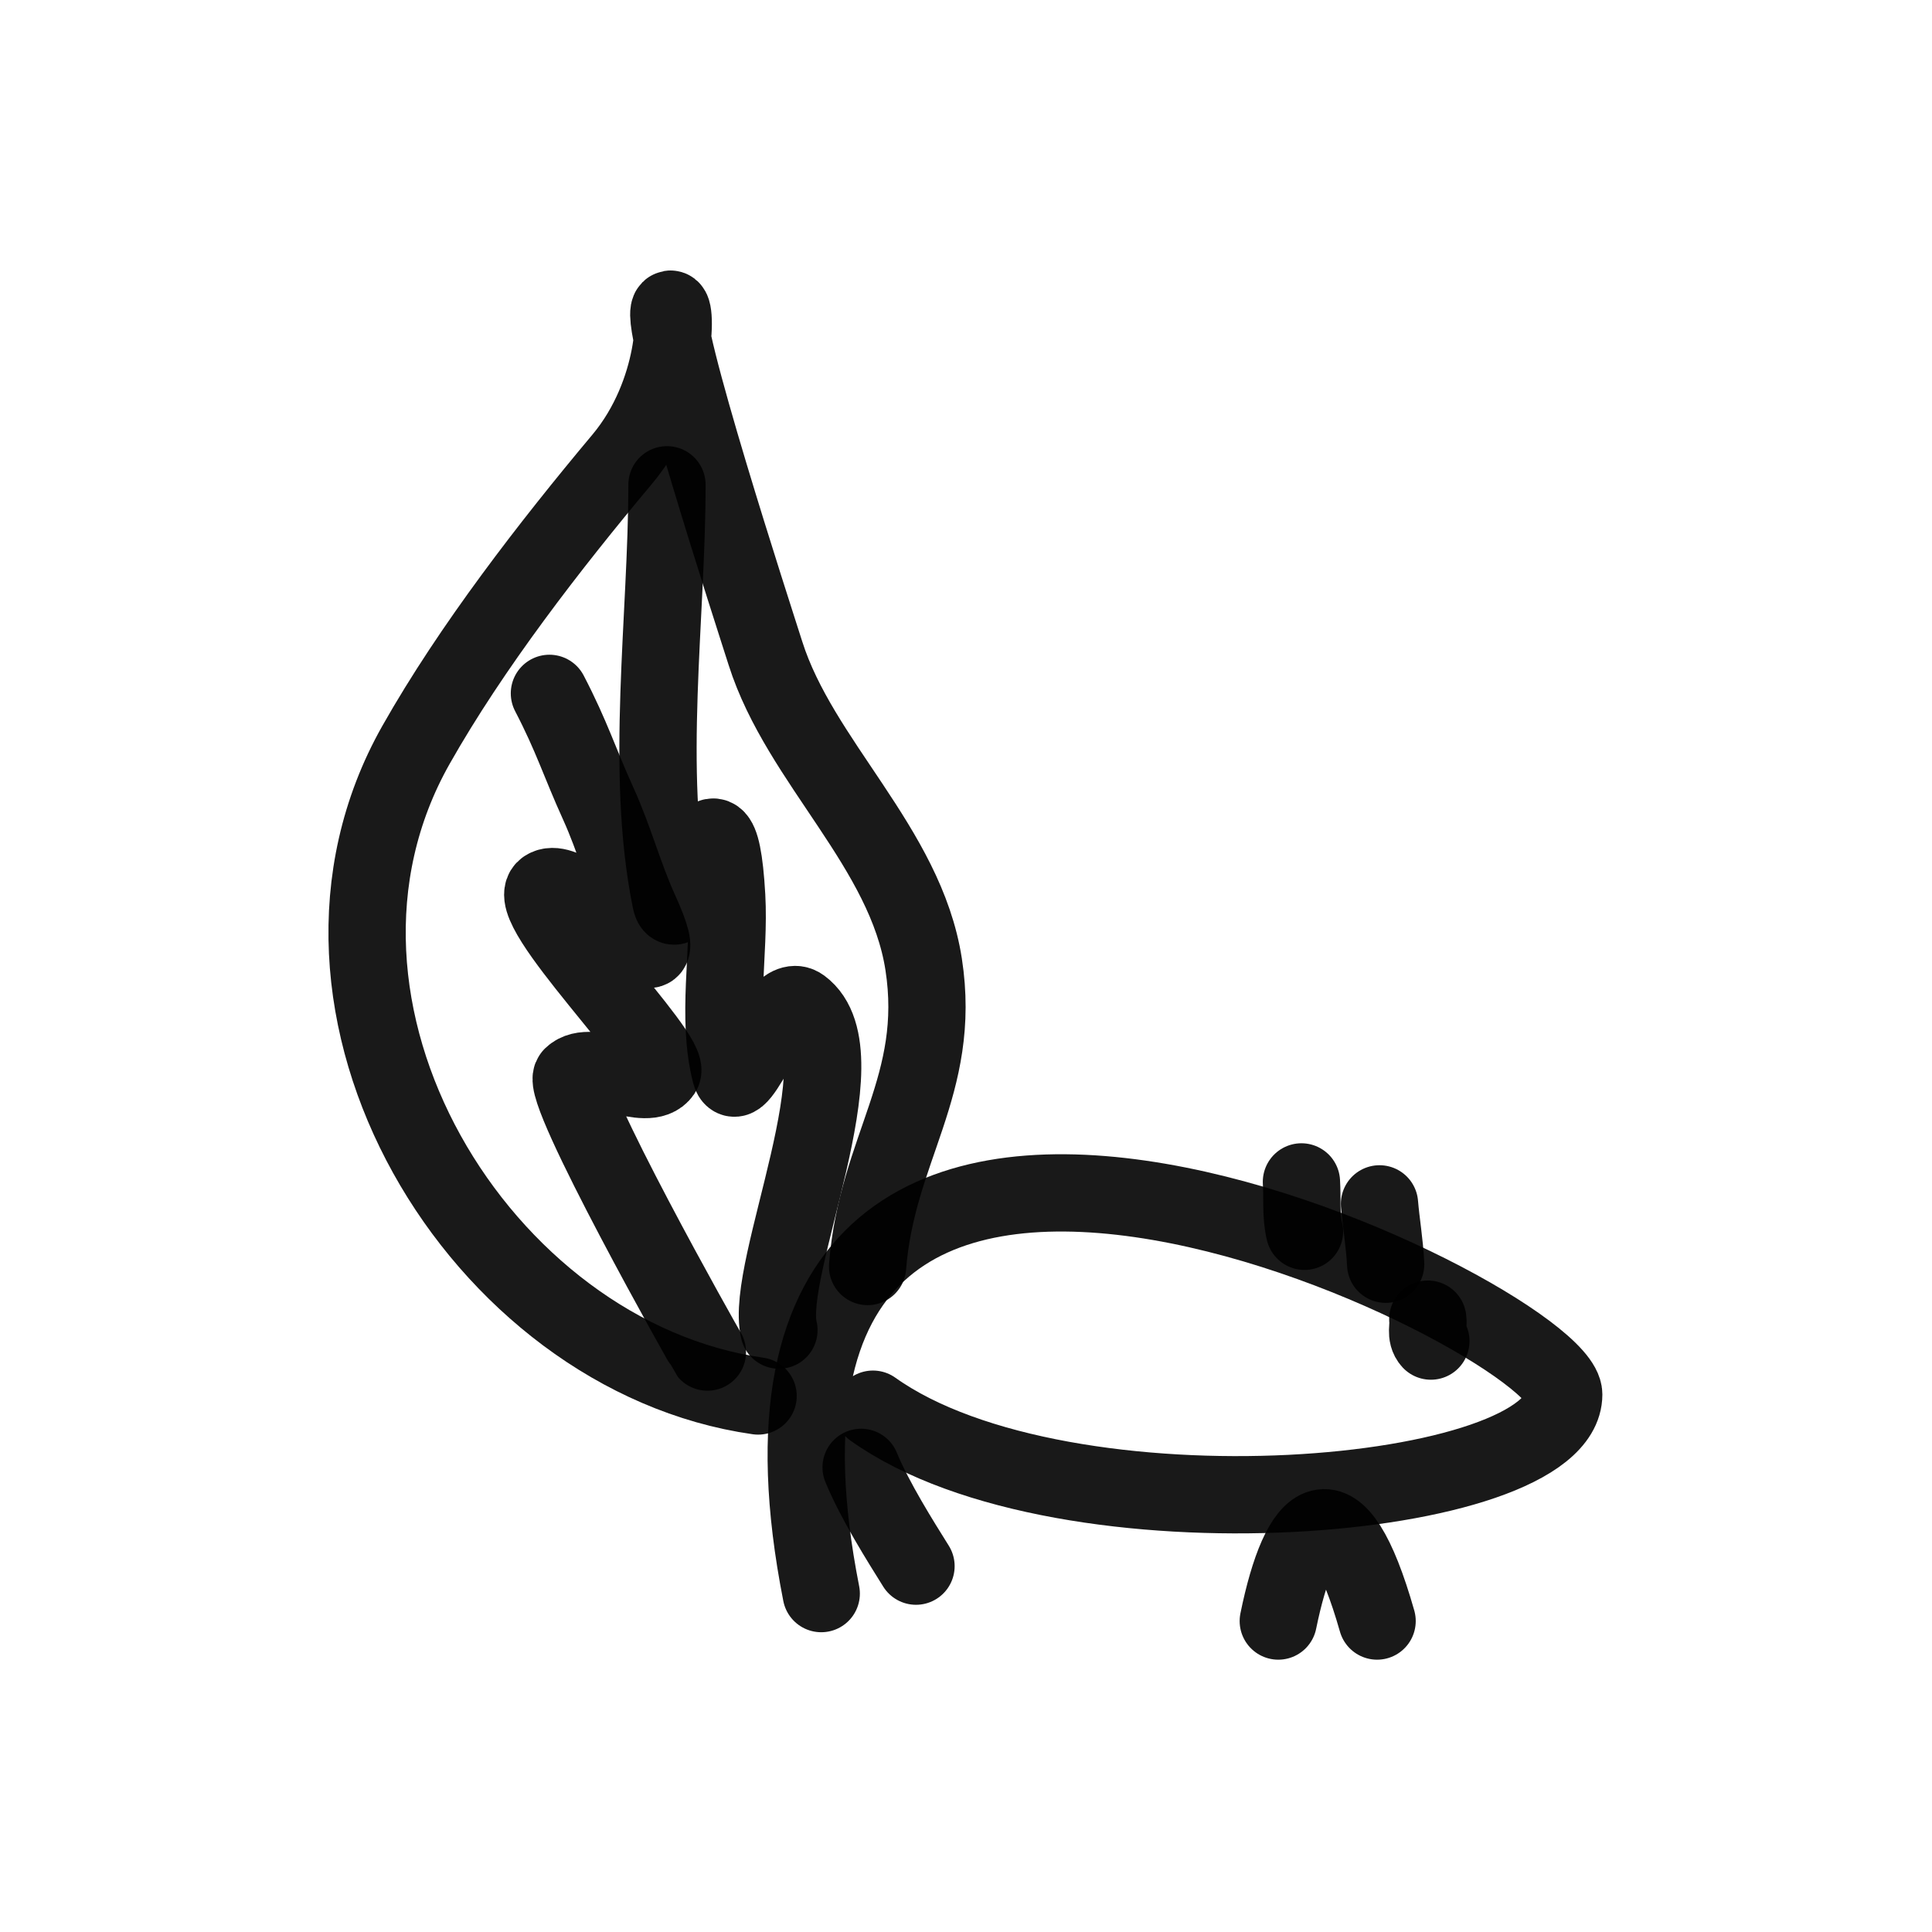
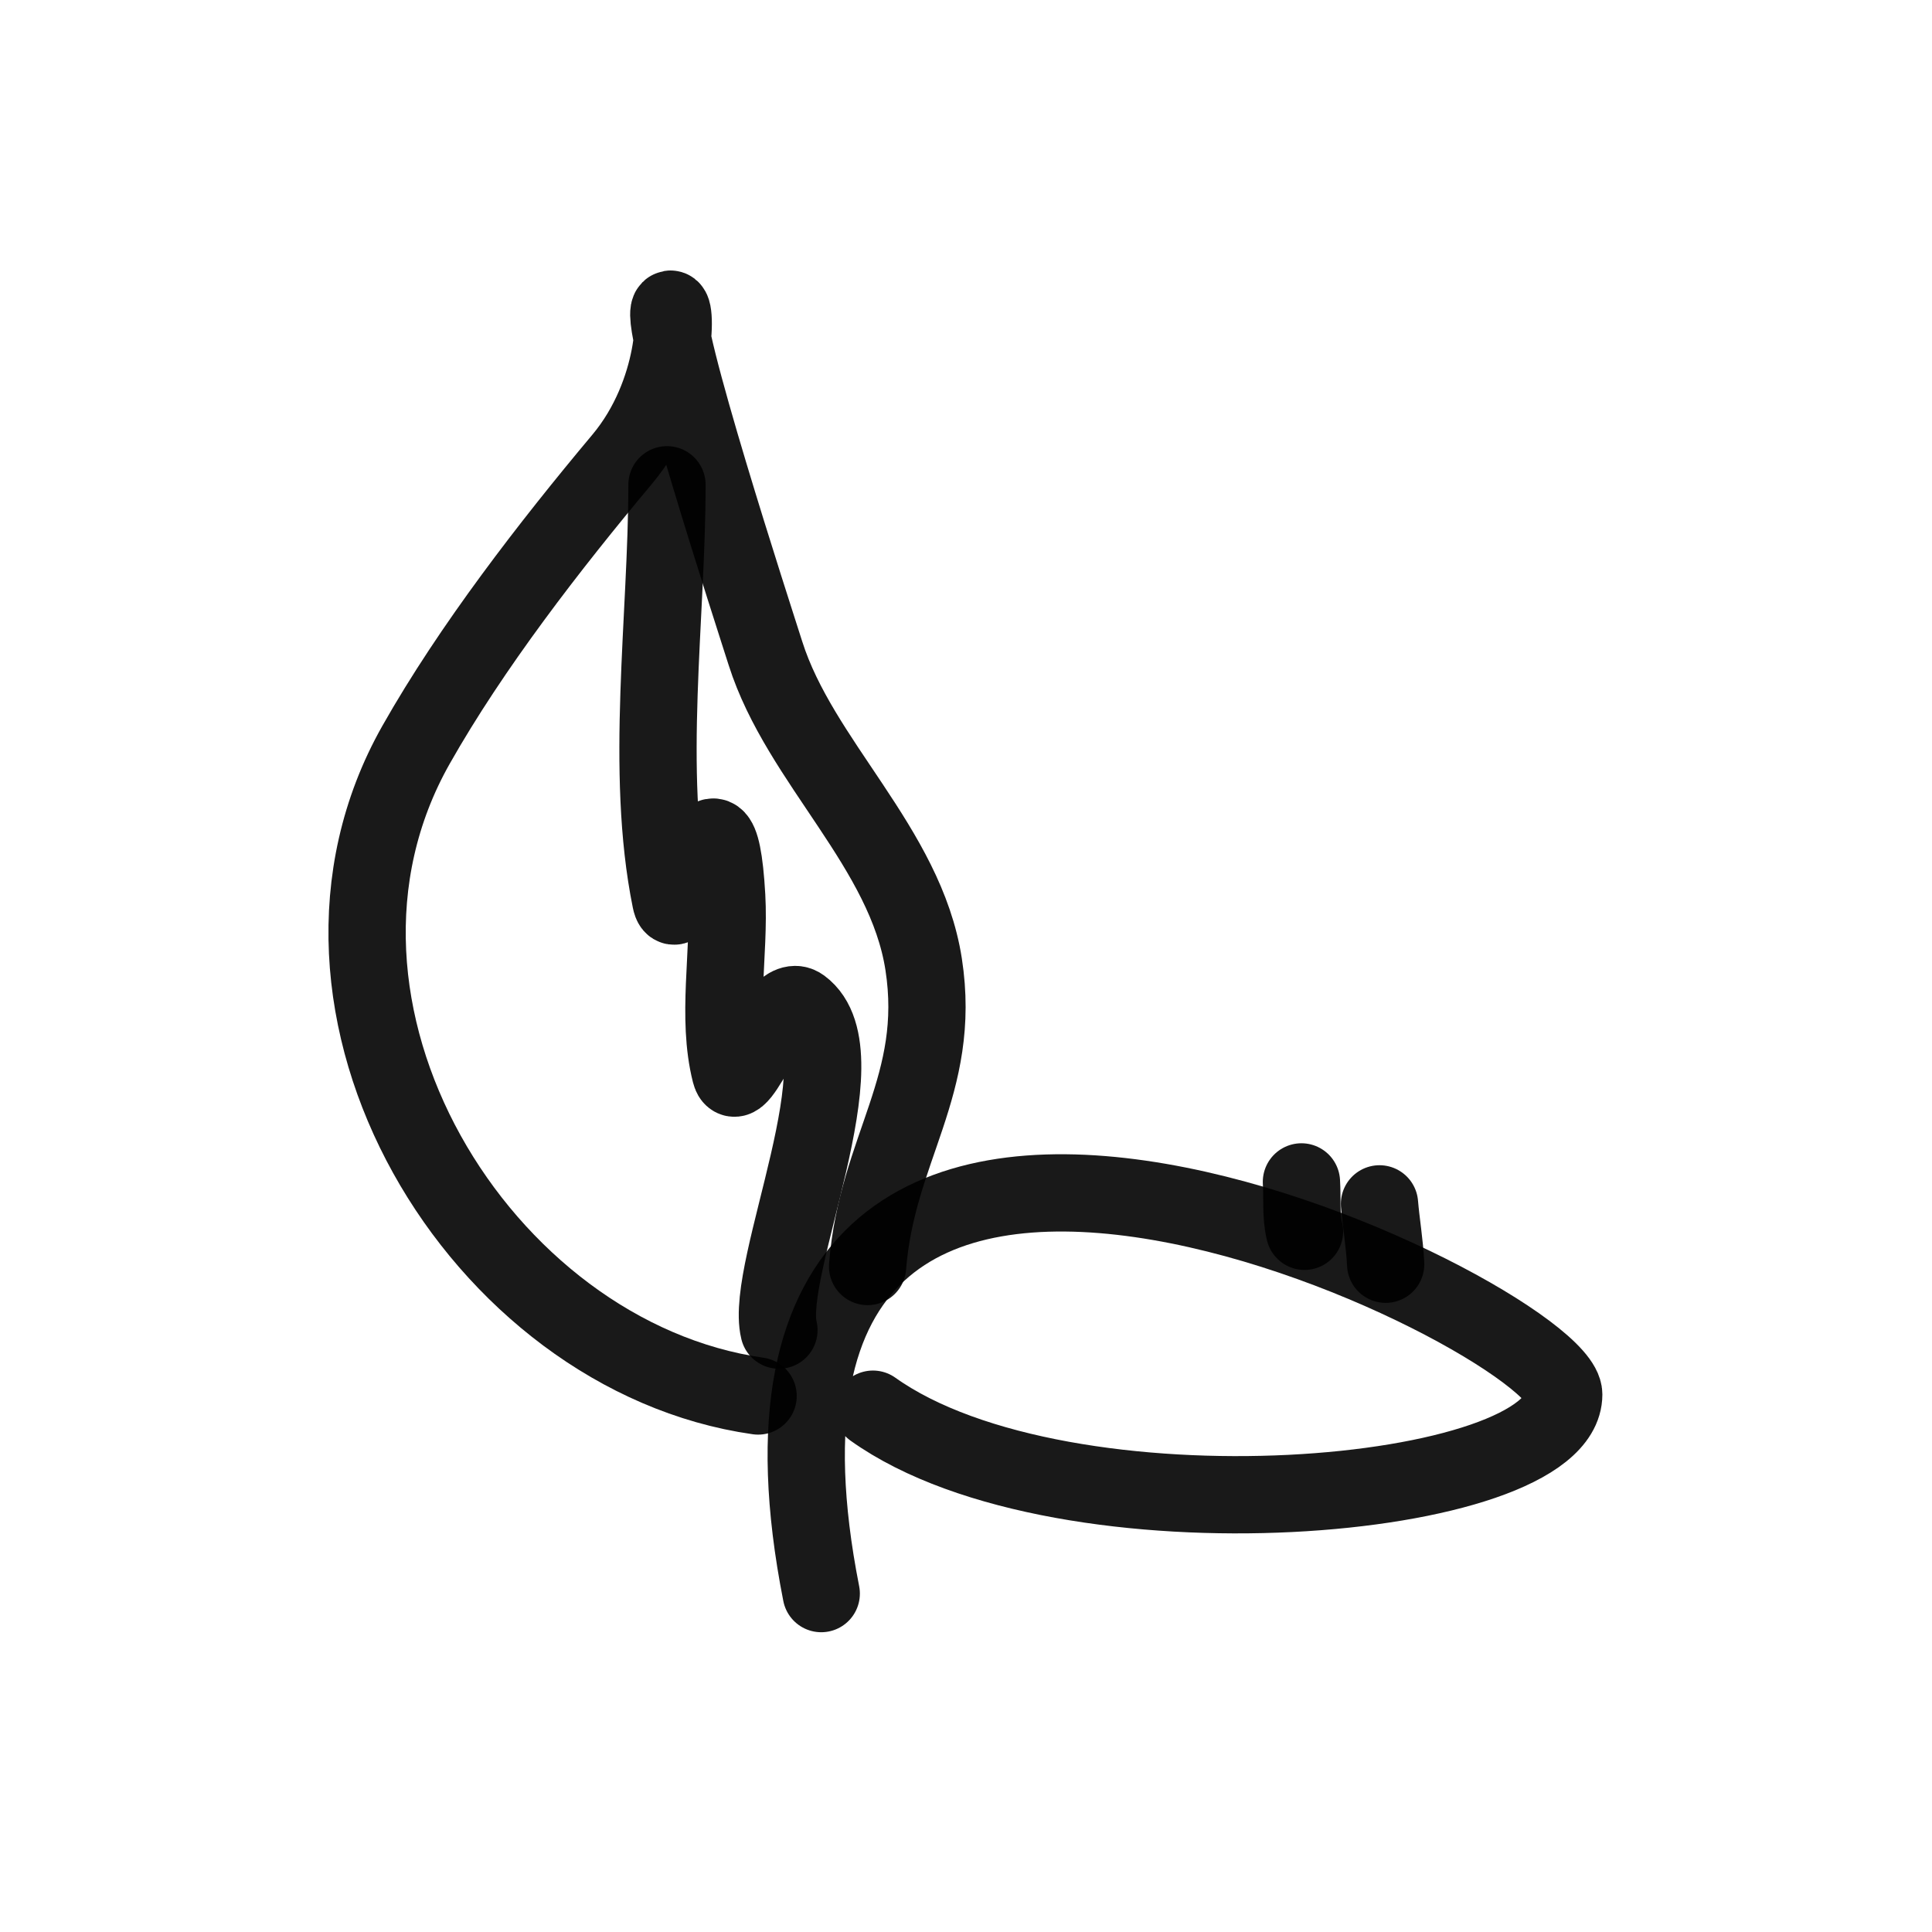
<svg xmlns="http://www.w3.org/2000/svg" width="800px" height="800px" viewBox="0 0 400 400" fill="none">
  <path d="M170.028 329.937C141.084 183.066 323.753 272.618 323.753 288.701C323.753 310.93 220.5 320.116 180.737 291.756" stroke="#000000" stroke-opacity="0.9" stroke-width="16" stroke-linecap="round" stroke-linejoin="round" />
  <path d="M286.888 261.748C286.665 257.319 285.936 253.181 285.611 249.247" stroke="#000000" stroke-opacity="0.9" stroke-width="16" stroke-linecap="round" stroke-linejoin="round" />
  <path d="M270.089 254.929C269.288 251.651 269.663 248.109 269.448 244.701" stroke="#000000" stroke-opacity="0.9" stroke-width="16" stroke-linecap="round" stroke-linejoin="round" />
-   <path d="M296.25 277.659C295.077 276.384 295.823 274.617 295.609 273.113" stroke="#000000" stroke-opacity="0.9" stroke-width="16" stroke-linecap="round" stroke-linejoin="round" />
  <path d="M179.626 262.218C181.523 237.807 195.099 224.673 191.232 199.649C187.49 175.465 165.635 157.797 158.481 135.27C156.182 128.026 136.175 66.572 138.681 64.075C140.087 62.677 140.513 81.124 128.781 95.127C113.84 112.96 97.611 133.916 86.135 154.206C55.314 208.698 99.346 280.838 156.958 289.024" stroke="#000000" stroke-opacity="0.9" stroke-width="16" stroke-linecap="round" stroke-linejoin="round" />
-   <path d="M285.113 335.62C276.775 306.328 269.143 313.649 264.656 335.62" stroke="#000000" stroke-opacity="0.9" stroke-width="16" stroke-linecap="round" stroke-linejoin="round" />
-   <path d="M178.283 303.798C181.139 310.733 186.443 319.126 189.648 324.255" stroke="#000000" stroke-opacity="0.9" stroke-width="16" stroke-linecap="round" stroke-linejoin="round" />
  <path d="M161.27 275.386C158.162 262.685 179.134 218.194 165.907 208.424C160.516 204.442 152.862 228.561 151.226 222.119C148.324 210.693 151.114 197.339 150.455 185.596C148.649 153.651 140.641 195.102 138.864 186.355C133.436 159.634 138.09 127.839 138.09 100.368" stroke="#000000" stroke-opacity="0.9" stroke-width="16" stroke-linecap="round" stroke-linejoin="round" />
-   <path d="M113.752 143.554C118.438 152.564 119.942 157.745 123.876 166.41C127.245 173.827 129.152 181.256 132.442 188.506C142.483 210.603 119.281 179.821 112.975 183.934C107.625 187.421 139.442 218.613 137.115 222.027C134.021 226.57 122.43 218.873 118.426 222.791C115.684 225.473 146.23 279.659 146.462 279.932" stroke="#000000" stroke-opacity="0.9" stroke-width="16" stroke-linecap="round" stroke-linejoin="round" />
</svg>